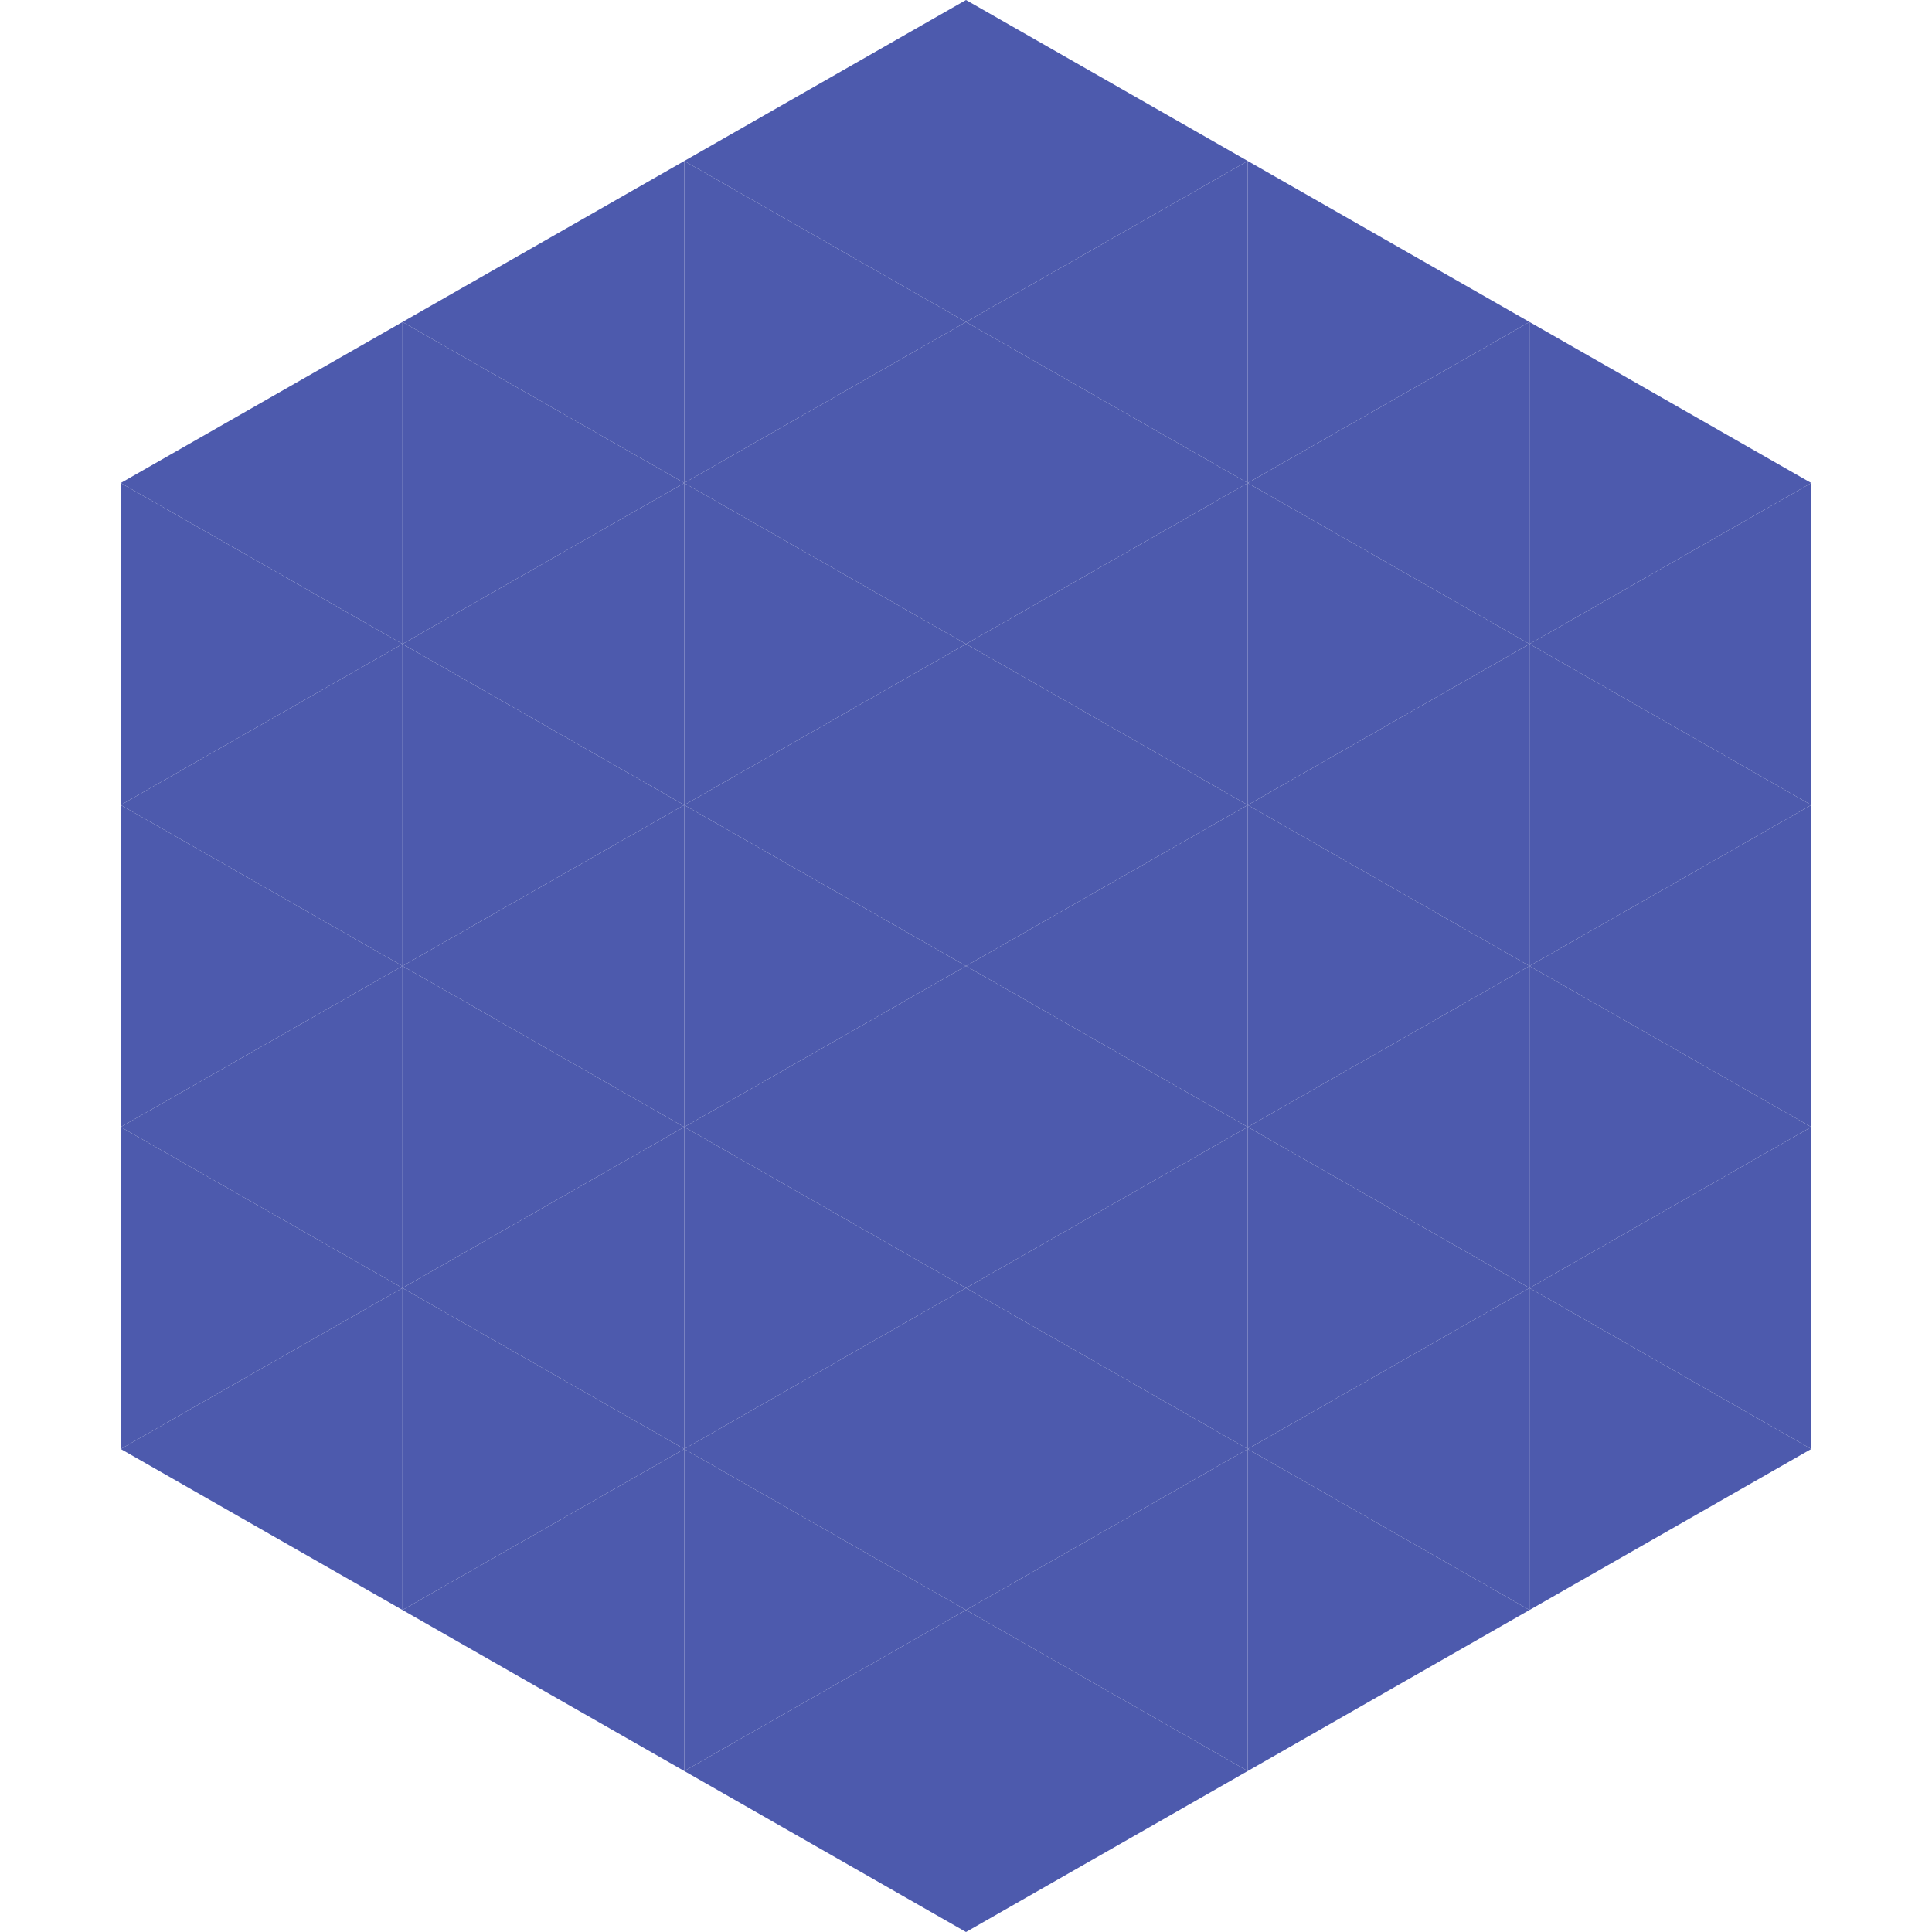
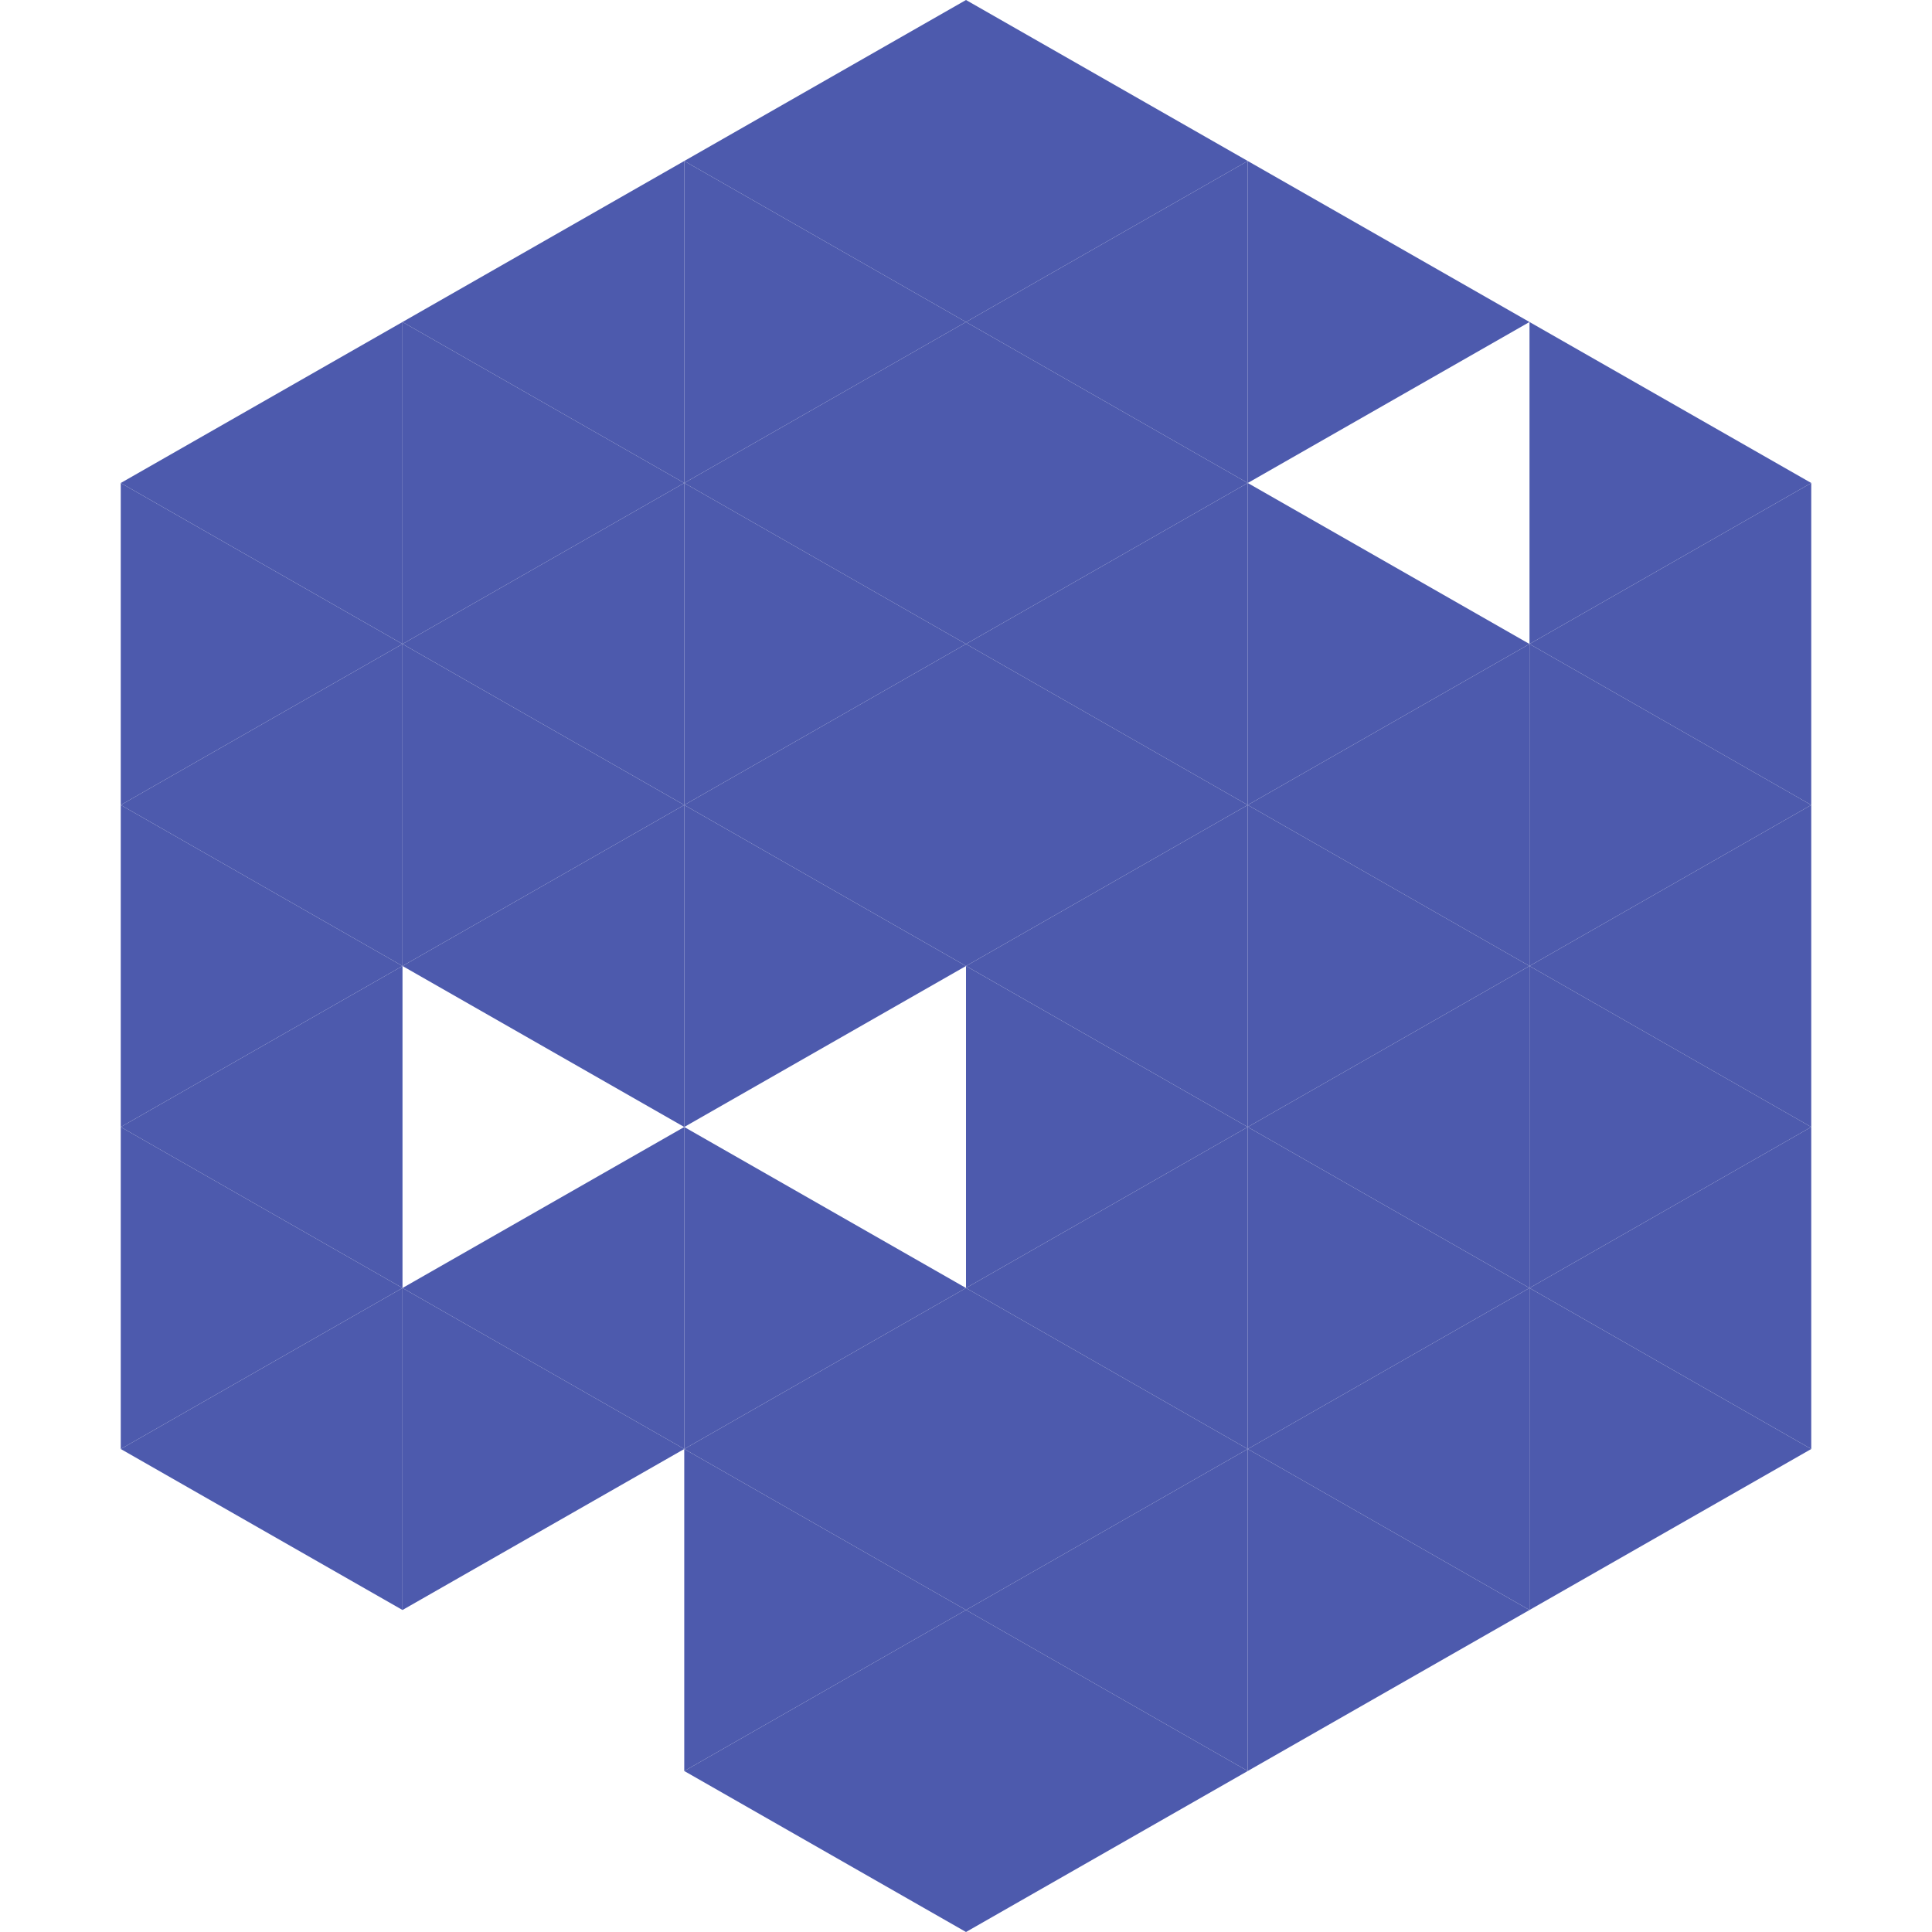
<svg xmlns="http://www.w3.org/2000/svg" width="240" height="240">
  <polygon points="50,40 15,60 50,80" style="fill:rgb(77,90,173)" />
  <polygon points="190,40 225,60 190,80" style="fill:rgb(77,90,173)" />
  <polygon points="15,60 50,80 15,100" style="fill:rgb(77,90,173)" />
  <polygon points="225,60 190,80 225,100" style="fill:rgb(77,90,173)" />
  <polygon points="50,80 15,100 50,120" style="fill:rgb(77,90,173)" />
  <polygon points="190,80 225,100 190,120" style="fill:rgb(77,90,173)" />
  <polygon points="15,100 50,120 15,140" style="fill:rgb(77,90,173)" />
  <polygon points="225,100 190,120 225,140" style="fill:rgb(77,90,173)" />
  <polygon points="50,120 15,140 50,160" style="fill:rgb(77,90,173)" />
  <polygon points="190,120 225,140 190,160" style="fill:rgb(77,90,173)" />
  <polygon points="15,140 50,160 15,180" style="fill:rgb(77,90,173)" />
  <polygon points="225,140 190,160 225,180" style="fill:rgb(77,90,173)" />
  <polygon points="50,160 15,180 50,200" style="fill:rgb(77,90,173)" />
  <polygon points="190,160 225,180 190,200" style="fill:rgb(77,90,173)" />
  <polygon points="15,180 50,200 15,220" style="fill:rgb(255,255,255); fill-opacity:0" />
  <polygon points="225,180 190,200 225,220" style="fill:rgb(255,255,255); fill-opacity:0" />
  <polygon points="50,0 85,20 50,40" style="fill:rgb(255,255,255); fill-opacity:0" />
  <polygon points="190,0 155,20 190,40" style="fill:rgb(255,255,255); fill-opacity:0" />
  <polygon points="85,20 50,40 85,60" style="fill:rgb(77,90,173)" />
  <polygon points="155,20 190,40 155,60" style="fill:rgb(77,90,173)" />
  <polygon points="50,40 85,60 50,80" style="fill:rgb(77,90,173)" />
-   <polygon points="190,40 155,60 190,80" style="fill:rgb(77,90,173)" />
  <polygon points="85,60 50,80 85,100" style="fill:rgb(77,90,173)" />
  <polygon points="155,60 190,80 155,100" style="fill:rgb(77,90,173)" />
  <polygon points="50,80 85,100 50,120" style="fill:rgb(77,90,173)" />
  <polygon points="190,80 155,100 190,120" style="fill:rgb(77,90,173)" />
  <polygon points="85,100 50,120 85,140" style="fill:rgb(77,90,173)" />
  <polygon points="155,100 190,120 155,140" style="fill:rgb(77,90,173)" />
-   <polygon points="50,120 85,140 50,160" style="fill:rgb(77,90,173)" />
  <polygon points="190,120 155,140 190,160" style="fill:rgb(77,90,173)" />
  <polygon points="85,140 50,160 85,180" style="fill:rgb(77,90,173)" />
  <polygon points="155,140 190,160 155,180" style="fill:rgb(77,90,173)" />
  <polygon points="50,160 85,180 50,200" style="fill:rgb(77,90,173)" />
  <polygon points="190,160 155,180 190,200" style="fill:rgb(77,90,173)" />
-   <polygon points="85,180 50,200 85,220" style="fill:rgb(77,90,173)" />
  <polygon points="155,180 190,200 155,220" style="fill:rgb(77,90,173)" />
  <polygon points="120,0 85,20 120,40" style="fill:rgb(77,90,173)" />
  <polygon points="120,0 155,20 120,40" style="fill:rgb(77,90,173)" />
  <polygon points="85,20 120,40 85,60" style="fill:rgb(77,90,173)" />
  <polygon points="155,20 120,40 155,60" style="fill:rgb(77,90,173)" />
  <polygon points="120,40 85,60 120,80" style="fill:rgb(77,90,173)" />
  <polygon points="120,40 155,60 120,80" style="fill:rgb(77,90,173)" />
  <polygon points="85,60 120,80 85,100" style="fill:rgb(77,90,173)" />
  <polygon points="155,60 120,80 155,100" style="fill:rgb(77,90,173)" />
  <polygon points="120,80 85,100 120,120" style="fill:rgb(77,90,173)" />
  <polygon points="120,80 155,100 120,120" style="fill:rgb(77,90,173)" />
  <polygon points="85,100 120,120 85,140" style="fill:rgb(77,90,173)" />
  <polygon points="155,100 120,120 155,140" style="fill:rgb(77,90,173)" />
-   <polygon points="120,120 85,140 120,160" style="fill:rgb(77,90,173)" />
  <polygon points="120,120 155,140 120,160" style="fill:rgb(77,90,173)" />
  <polygon points="85,140 120,160 85,180" style="fill:rgb(77,90,173)" />
  <polygon points="155,140 120,160 155,180" style="fill:rgb(77,90,173)" />
  <polygon points="120,160 85,180 120,200" style="fill:rgb(77,90,173)" />
  <polygon points="120,160 155,180 120,200" style="fill:rgb(77,90,173)" />
  <polygon points="85,180 120,200 85,220" style="fill:rgb(77,90,173)" />
  <polygon points="155,180 120,200 155,220" style="fill:rgb(77,90,173)" />
  <polygon points="120,200 85,220 120,240" style="fill:rgb(77,90,173)" />
  <polygon points="120,200 155,220 120,240" style="fill:rgb(77,90,173)" />
  <polygon points="85,220 120,240 85,260" style="fill:rgb(255,255,255); fill-opacity:0" />
  <polygon points="155,220 120,240 155,260" style="fill:rgb(255,255,255); fill-opacity:0" />
</svg>